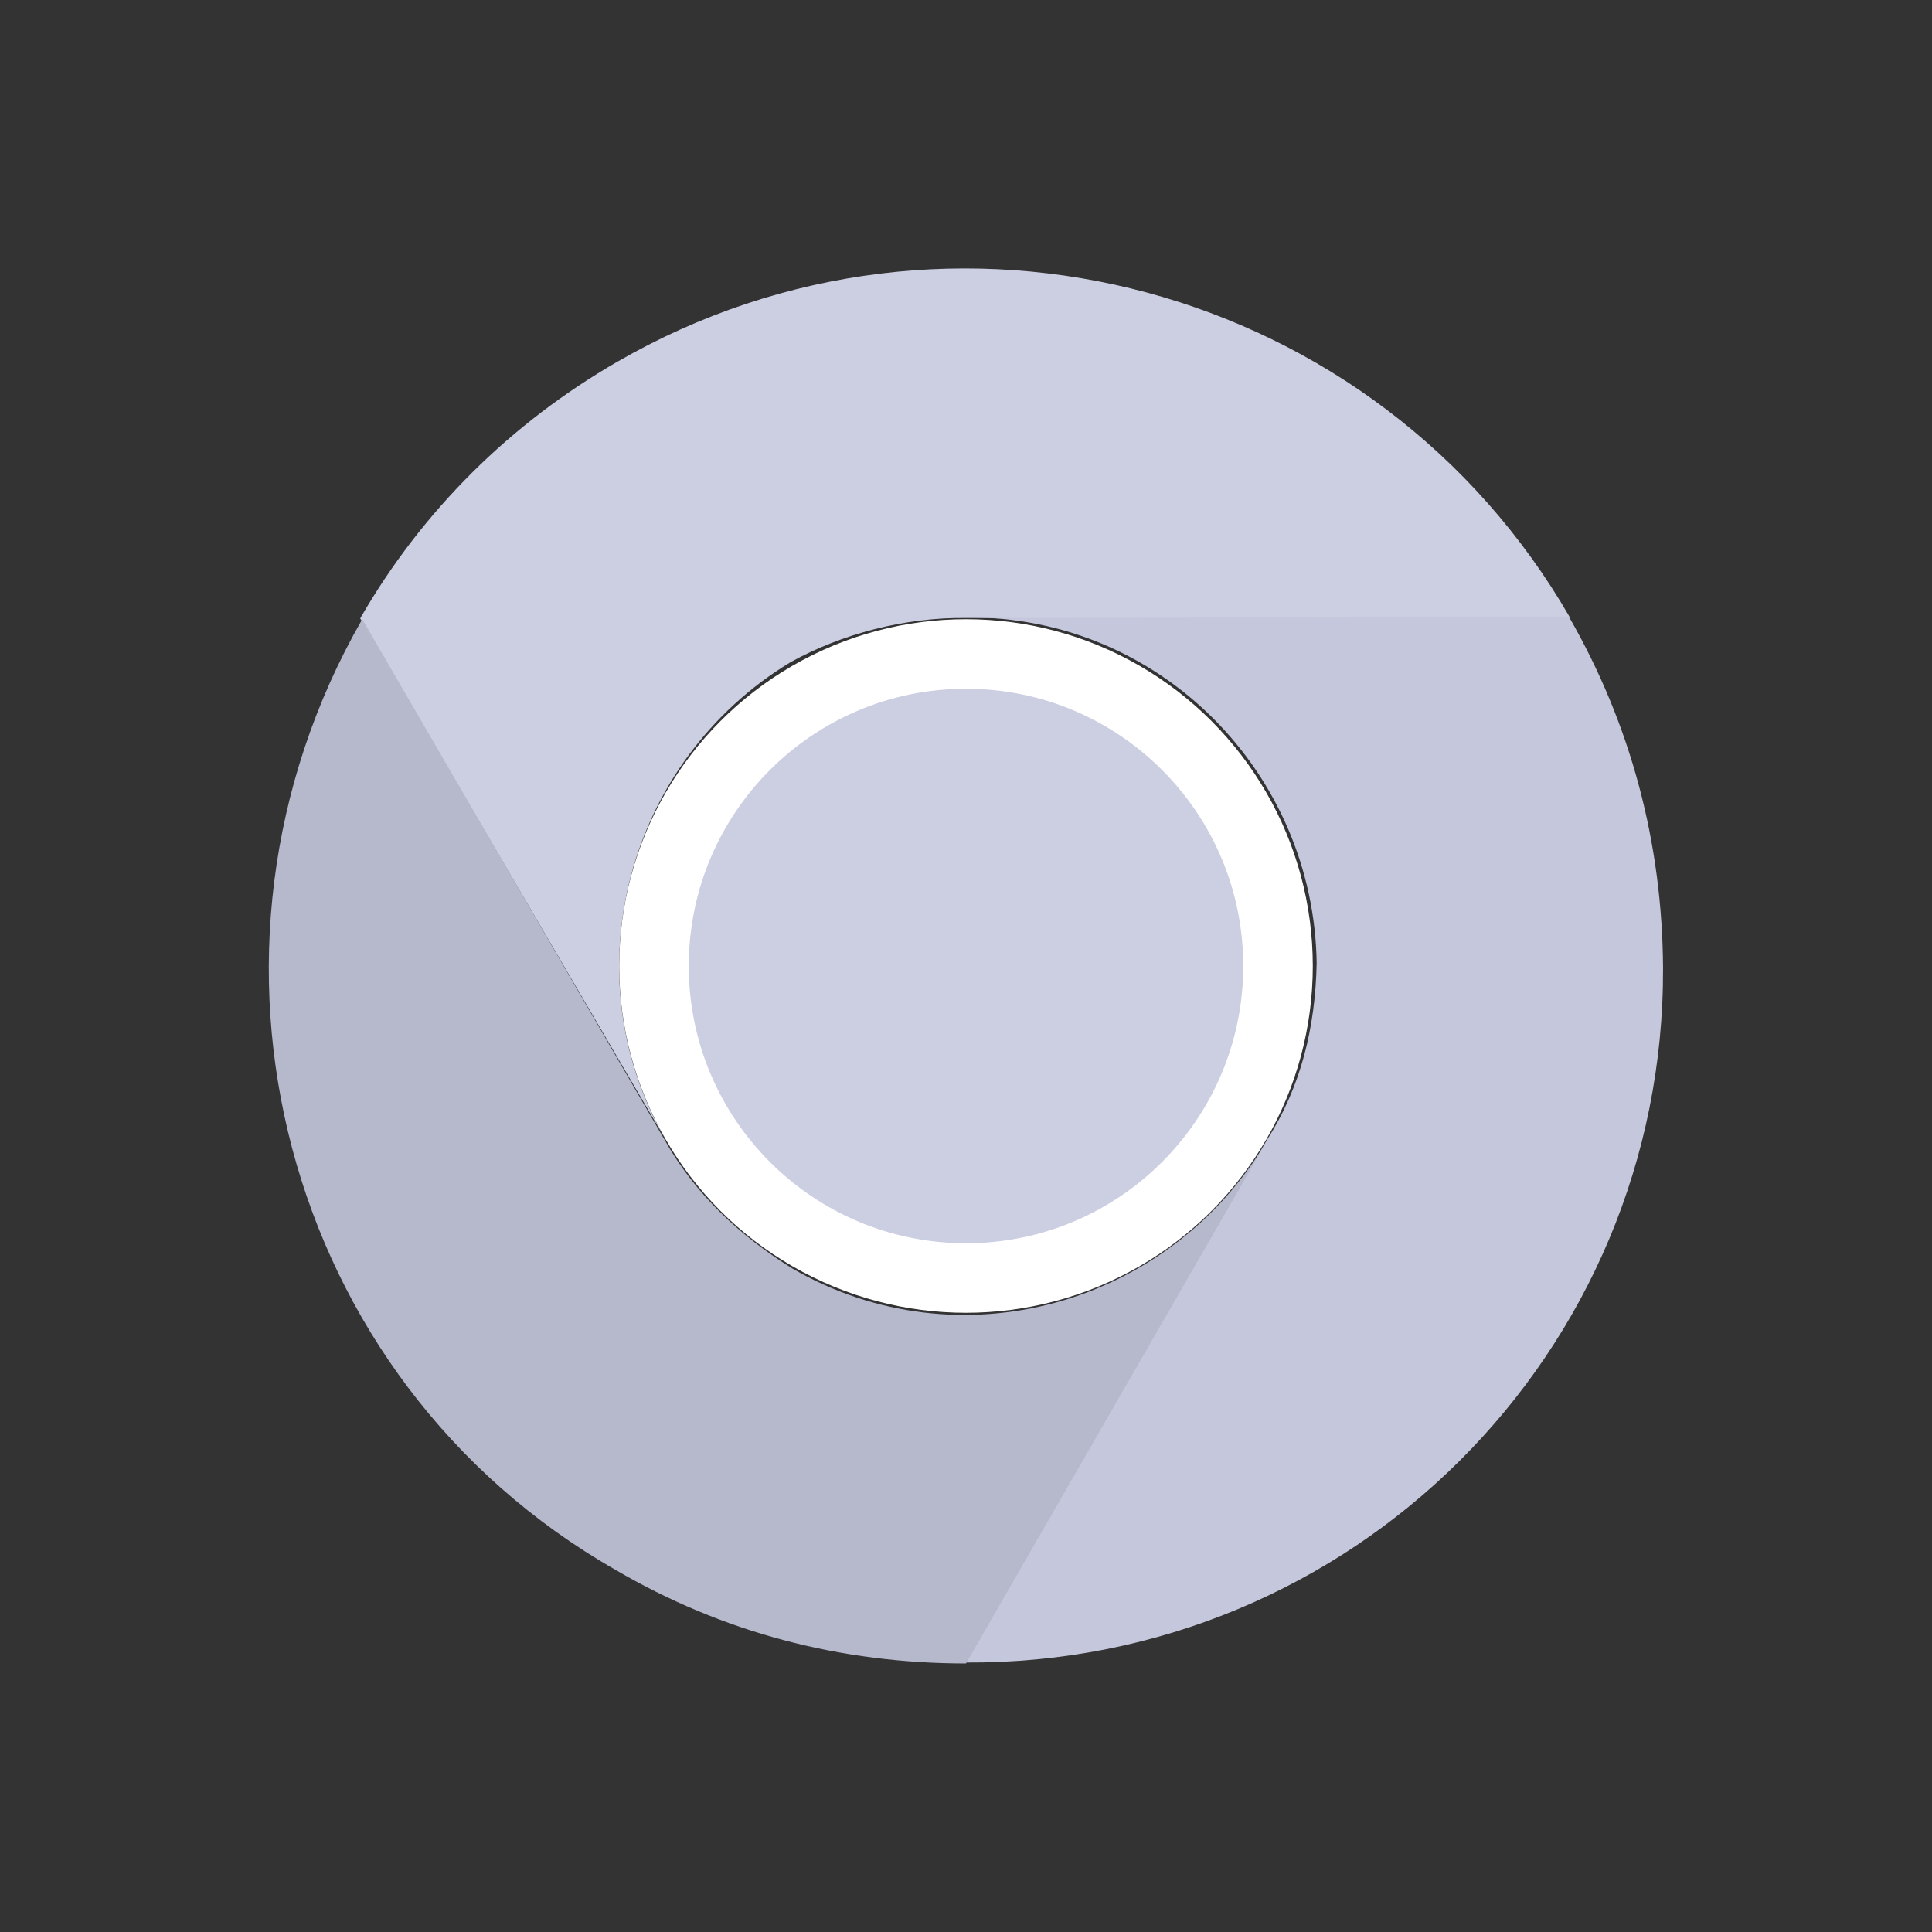
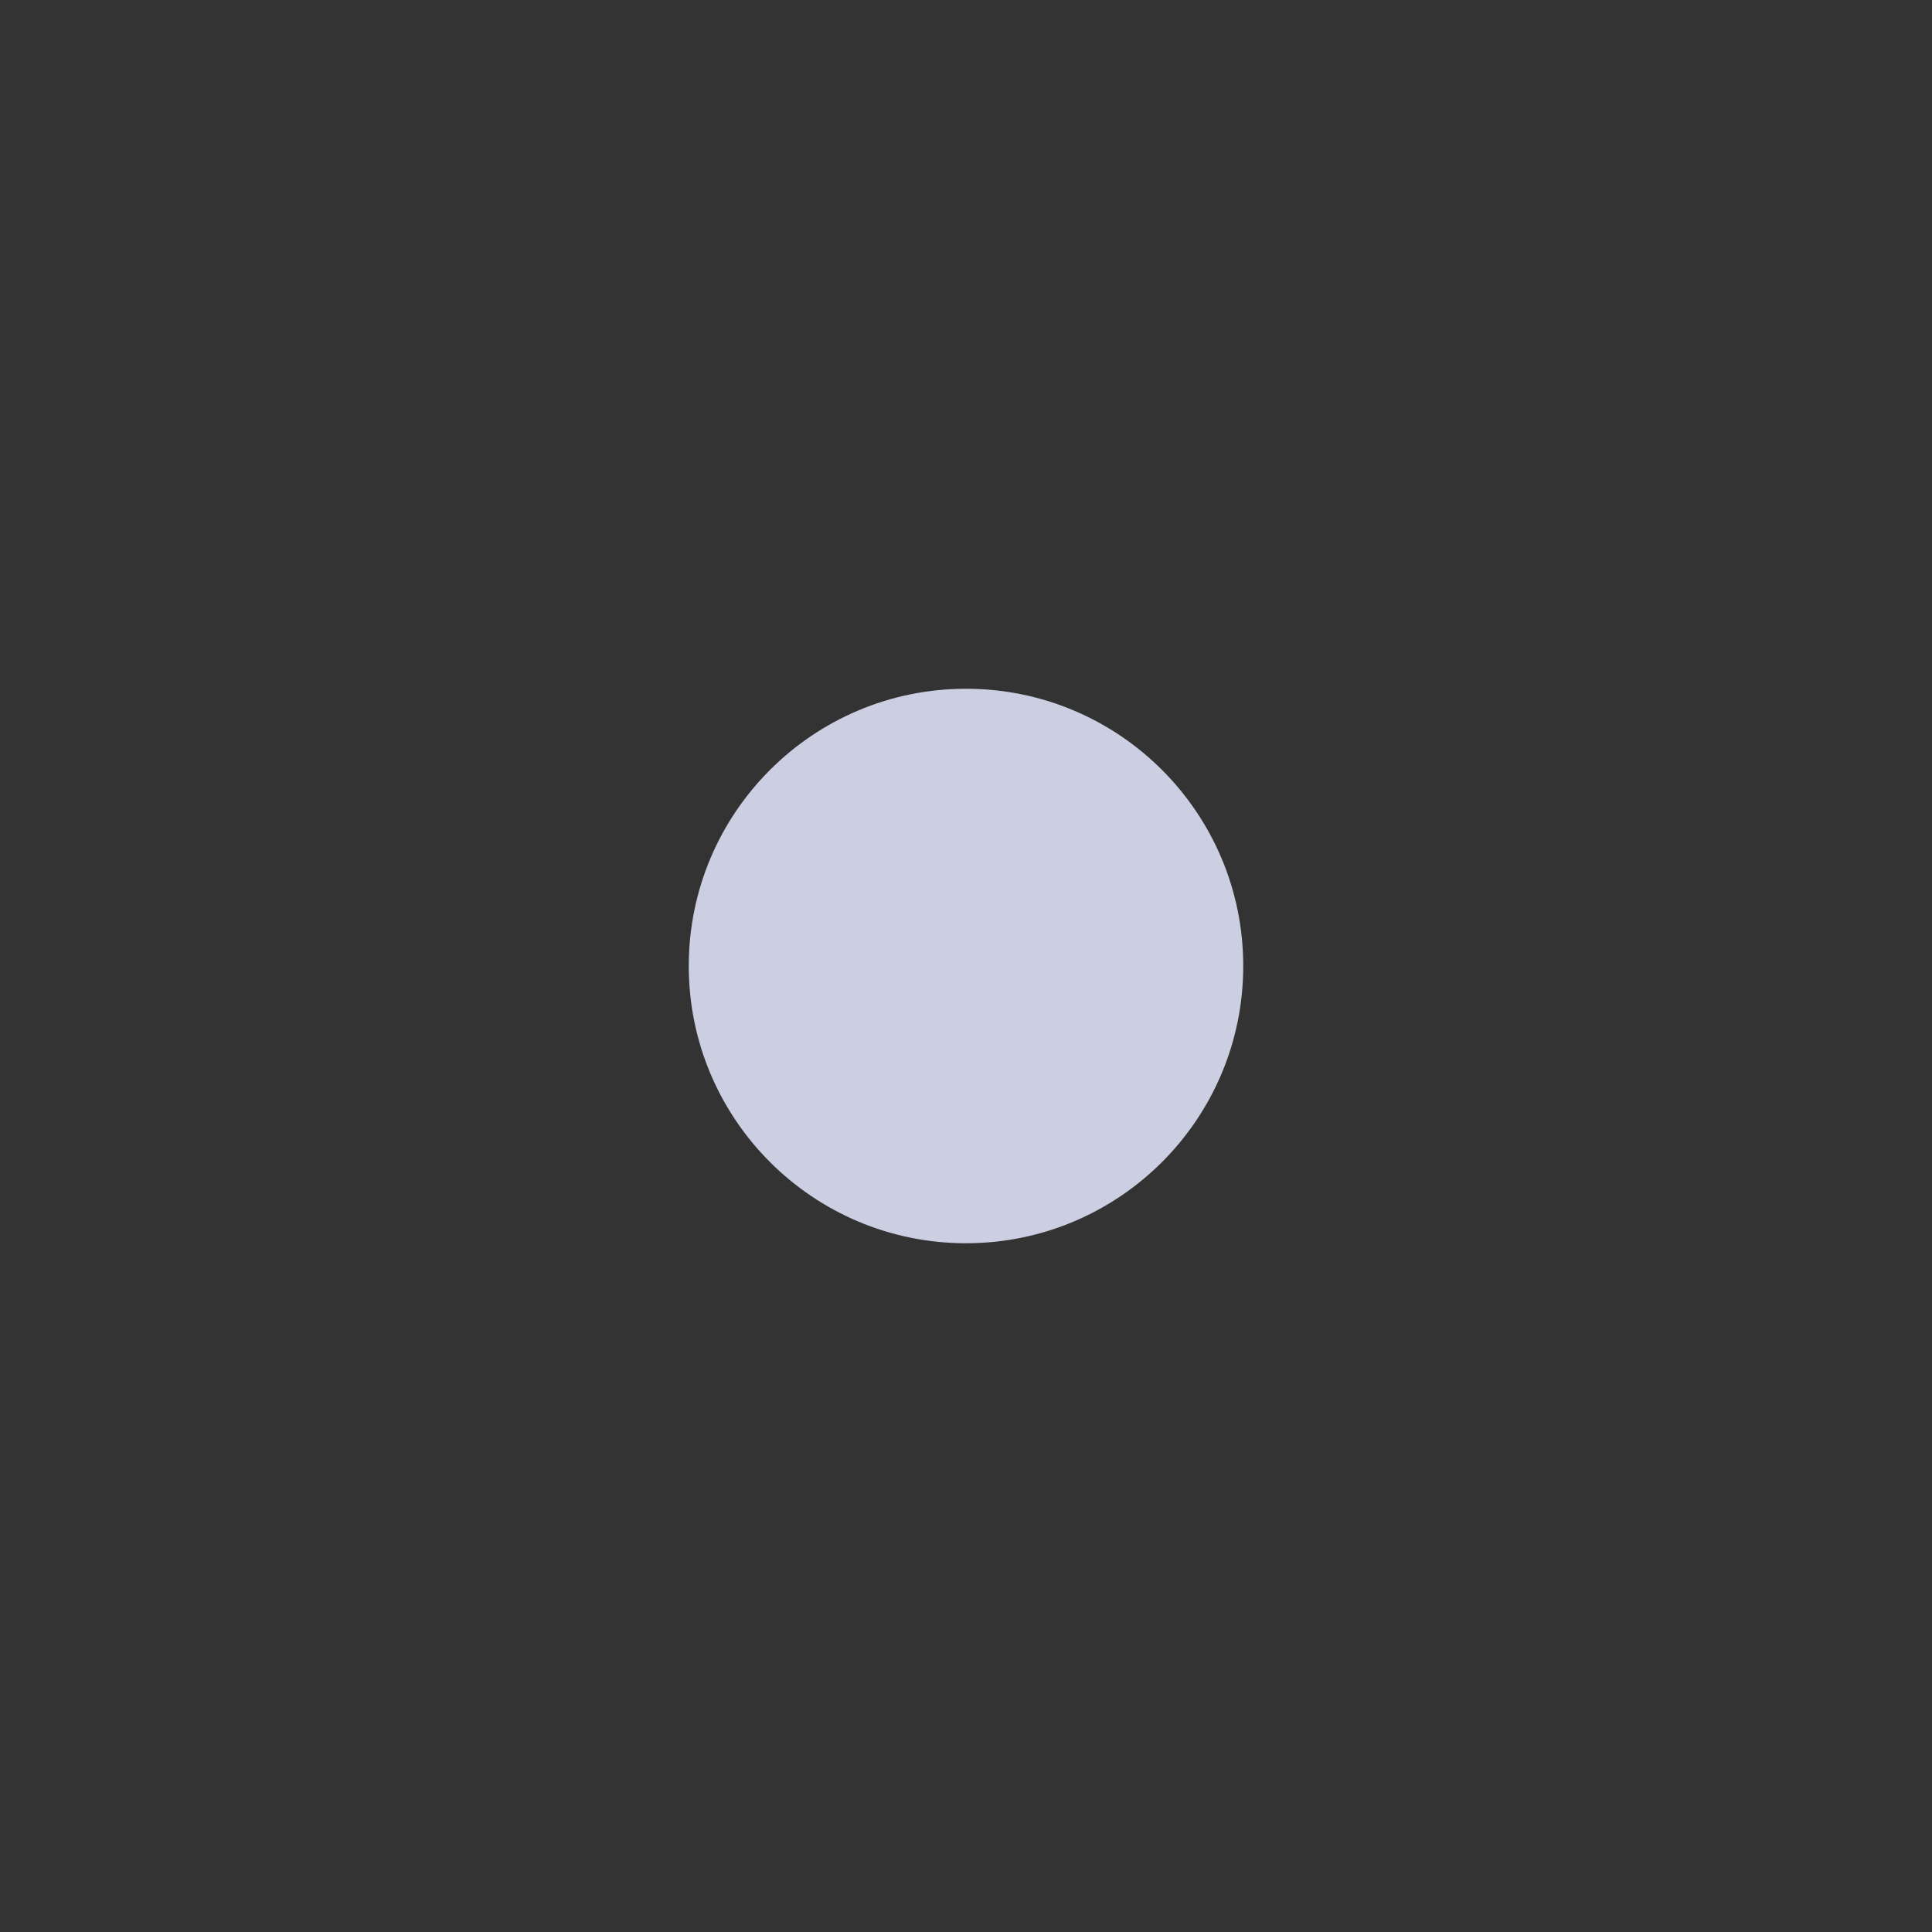
<svg xmlns="http://www.w3.org/2000/svg" version="1.1" id="Layer_1" x="0px" y="0px" viewBox="0 0 200 200" style="enable-background:new 0 0 200 200;" xml:space="preserve">
  <rect x="0" y="0" width="200" height="200" fill="#333333" stroke="none" />
  <style type="text/css">
	.st0{fill:#C5C7DC;}
	.st1{fill:#CCCFE2;}
	.st2{fill:#B6B8CC;}
	.st3{fill:#FFFFFF;}
</style>
  <g>
    <g transform="rotate(120 24 24)">
-       <path id="p_00000023280264498482444410000004616284645105167765_" class="st0" d="M51.8-115.8l62.5,0    c-19.8-34.8-63.9-46.7-98.4-26.6c-11.1,6.5-20.1,15.4-26.6,26.6l31.2,53.9l0,0c-10.1-17.2-4-39.1,12.9-49.2    C39.2-114.3,45.3-116.1,51.8-115.8z" />
-     </g>
+       </g>
    <g transform="rotate(-120 24 24)">
-       <path id="p_00000103244235428009794830000002939251317221045636_" class="st1" d="M-48.6,69.8L-79.8,124    C-40,124-7.6,91.7-7.6,51.8c0-12.6-3.2-25.1-9.7-36.3l-62.5,0.4l0,0c19.8,0,35.9,16.2,36.3,35.9C-43.6,57.9-45.4,64.4-48.6,69.8z" />
-     </g>
+       </g>
    <g>
-       <path id="p_00000181768779481461514480000001841862019816782242_" class="st2" d="M68.8,118L37.5,64.1    c-19.8,34.5-8.3,78.7,26.2,98.4c11.1,6.5,23.3,9.7,36.3,9.7l31.2-54.2l0,0c-10.1,17.2-32,23.3-49.2,13.3    C76.7,128,72,123.7,68.8,118z" />
-     </g>
-     <circle class="st3" cx="100" cy="100" r="35.9" />
+       </g>
    <circle class="st1" cx="100" cy="100" r="28.7" />
  </g>
</svg>